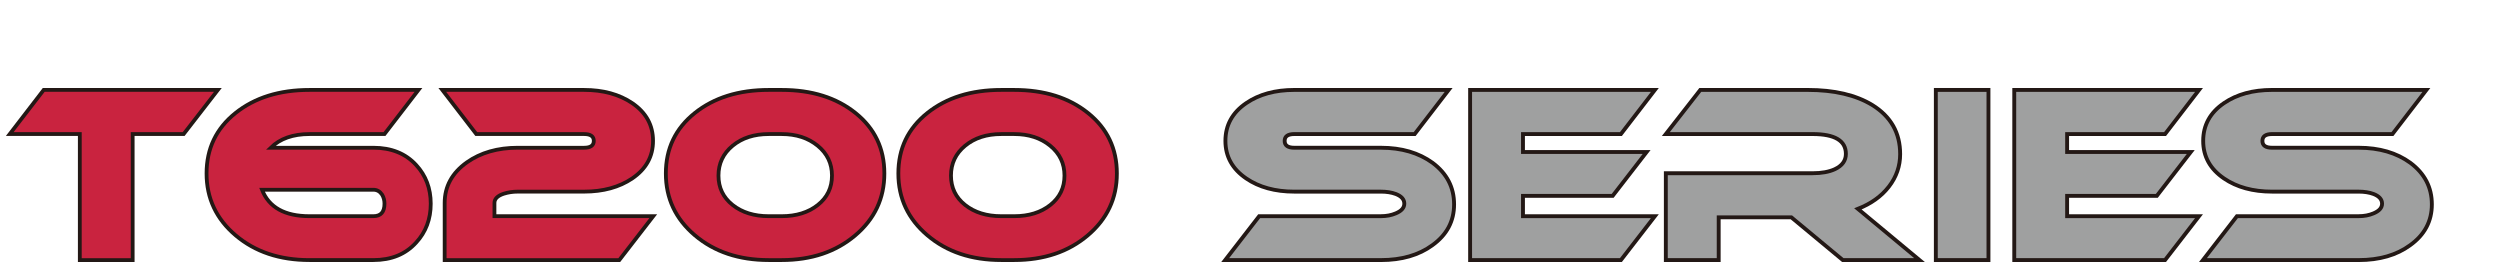
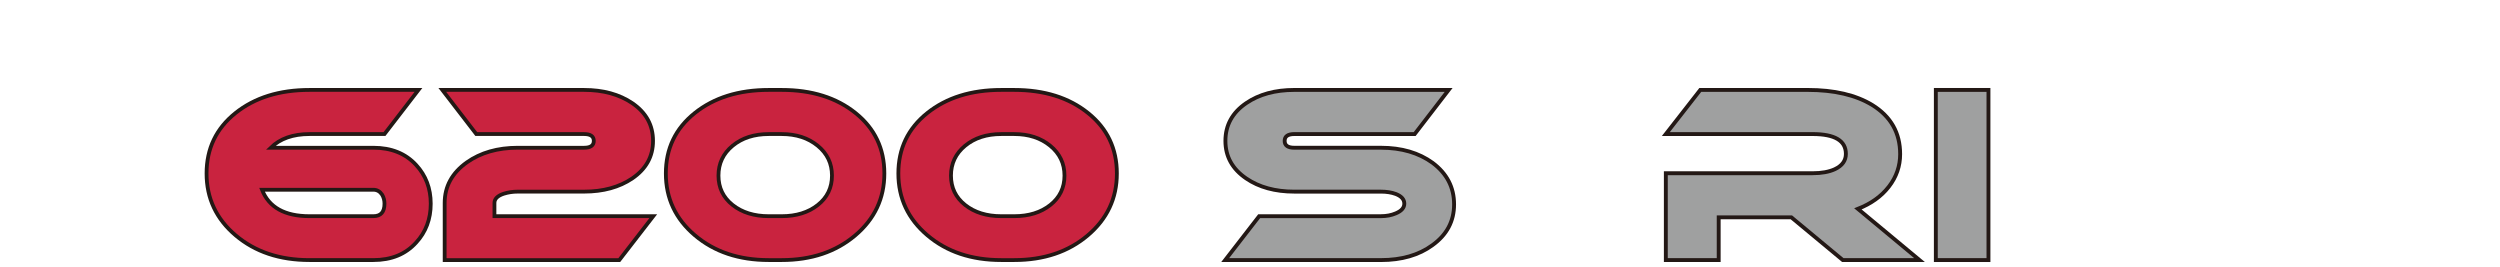
<svg xmlns="http://www.w3.org/2000/svg" version="1.1" id="Base" x="0px" y="0px" width="514.282px" height="55px" viewBox="0 0 514.282 55" style="enable-background:new 0 0 514.282 55;" xml:space="preserve">
  <style type="text/css"> .st0{fill:#C9233F;stroke:#231815;stroke-width:0.783;} .st1{fill:#9FA0A0;stroke:#231815;stroke-width:0.798;} </style>
  <g id="レイヤー_3"> </g>
  <g>
    <g>
-       <path class="st0" d="M44.816,18.5l-7.038,9.078H27.291V53.5H16.418V27.578H2L8.99,18.5H44.816z" />
      <path class="st0" d="M86.084,18.5l-6.992,9.078H63.656c-3.398,0-6.053,0.939-7.961,2.815h21.116c3.69,0,6.619,1.182,8.787,3.543 c2.006,2.168,3.01,4.823,3.01,7.961c0,3.172-1.003,5.842-3.01,8.01c-2.168,2.395-5.097,3.592-8.787,3.592H63.656 c-6.117,0-11.173-1.691-15.17-5.073c-3.997-3.381-5.995-7.629-5.995-12.743s1.982-9.255,5.946-12.427S57.475,18.5,63.656,18.5 H86.084z M76.811,44.471c1.522,0,2.282-0.858,2.282-2.574c0-0.679-0.162-1.294-0.485-1.844c-0.454-0.679-1.052-1.02-1.797-1.02 H53.9c1.422,3.626,4.676,5.438,9.757,5.438C63.657,44.471,76.811,44.471,76.811,44.471z" />
      <path class="st0" d="M134.384,44.471l-6.989,9.029H91.472V41.752c0-3.398,1.522-6.181,4.563-8.35 c2.847-2.006,6.342-3.01,10.486-3.01h13.641c1.326,0,1.99-0.469,1.99-1.408c0-0.937-0.664-1.407-1.99-1.407H97.976L90.987,18.5 h29.175c3.915,0,7.215,0.905,9.903,2.717c2.847,1.942,4.271,4.531,4.271,7.767c0,3.204-1.424,5.778-4.271,7.72 c-2.688,1.812-5.989,2.717-9.903,2.717h-13.641c-1.037,0-2.006,0.145-2.913,0.437c-1.262,0.421-1.893,1.052-1.893,1.893v2.719 L134.384,44.471L134.384,44.471z" />
      <path class="st0" d="M181.924,35.684c0,5.114-1.999,9.362-5.996,12.743c-3.997,3.381-9.036,5.073-15.121,5.073h-2.67 c-6.117,0-11.173-1.691-15.17-5.073c-3.997-3.381-5.995-7.629-5.995-12.743s1.982-9.255,5.946-12.427 c3.965-3.172,9.038-4.758,15.219-4.758h2.67c6.181,0,11.246,1.586,15.195,4.758C179.95,26.429,181.924,30.57,181.924,35.684z M158.137,27.578c-3.01,0-5.484,0.801-7.426,2.402c-1.942,1.603-2.913,3.649-2.913,6.141c0,2.493,0.971,4.507,2.913,6.044 s4.416,2.306,7.426,2.306h2.67c3.01,0,5.487-0.769,7.428-2.306c1.942-1.537,2.913-3.551,2.913-6.044s-0.979-4.539-2.936-6.141 c-1.96-1.601-4.427-2.402-7.405-2.402H158.137z" />
      <path class="st0" d="M229.755,35.684c0,5.114-1.999,9.362-5.995,12.743c-3.997,3.381-9.038,5.073-15.121,5.073h-2.67 c-6.117,0-11.174-1.691-15.17-5.073c-3.997-3.381-5.996-7.629-5.996-12.743s1.982-9.255,5.947-12.427 c3.964-3.172,9.036-4.758,15.219-4.758h2.67c6.181,0,11.245,1.586,15.193,4.758S229.755,30.57,229.755,35.684z M205.969,27.578 c-3.01,0-5.487,0.801-7.429,2.402c-1.941,1.603-2.912,3.649-2.912,6.141c0,2.493,0.971,4.507,2.912,6.044 c1.942,1.537,4.42,2.306,7.429,2.306h2.67c3.01,0,5.484-0.769,7.426-2.306s2.913-3.551,2.913-6.044s-0.98-4.539-2.938-6.141 c-1.957-1.601-4.426-2.402-7.402-2.402H205.969z" />
      <path class="st1" d="M298.008,18.5l-6.992,9.078h-24.757c-1.327,0-1.99,0.469-1.99,1.407c0,0.939,0.662,1.408,1.99,1.408h17.816 c4.241,0,7.782,1.035,10.631,3.106c2.944,2.202,4.418,5.05,4.418,8.544c0,3.464-1.49,6.262-4.465,8.399 c-2.785,2.038-6.313,3.059-10.584,3.059h-32.039l6.992-9.029h25.048c1.133,0,2.152-0.194,3.059-0.583 c1.165-0.486,1.748-1.148,1.748-1.991c0-0.873-0.583-1.537-1.748-1.99c-0.873-0.324-1.893-0.486-3.059-0.486H266.26 c-3.949,0-7.25-0.905-9.902-2.717c-2.849-1.942-4.273-4.516-4.273-7.72c0-3.236,1.424-5.825,4.273-7.767 c2.652-1.812,5.953-2.717,9.902-2.717L298.008,18.5L298.008,18.5z" />
-       <path class="st1" d="M340.43,44.471l-6.989,9.029H302.42v-35h38.01l-6.989,9.078h-20.146v3.689h25.438l-6.992,9.03h-18.446v4.175 L340.43,44.471L340.43,44.471z" />
      <path class="st1" d="M394.868,53.5h-15.777l-10.584-8.787h-14.95V53.5h-10.875V35.635h30.195c1.844,0,3.364-0.274,4.563-0.824 c1.52-0.713,2.282-1.765,2.282-3.156c0-2.717-2.282-4.077-6.845-4.077h-30.195l7.088-9.078h22.087 c5.469,0,9.903,1.035,13.301,3.106c3.819,2.363,5.727,5.729,5.727,10.098c0,2.459-0.768,4.684-2.305,6.675 c-1.537,1.99-3.666,3.519-6.385,4.588L394.868,53.5z" />
      <path class="st1" d="M409.053,53.5h-10.827v-35h10.827V53.5z" />
-       <path class="st1" d="M452.368,44.471l-6.989,9.029h-31.021v-35h38.01l-6.989,9.078h-20.146v3.689h25.438l-6.992,9.03h-18.446 v4.175L452.368,44.471L452.368,44.471z" />
-       <path class="st1" d="M499.145,18.5l-6.989,9.078h-24.759c-1.327,0-1.991,0.469-1.991,1.407c0,0.939,0.664,1.408,1.991,1.408 h17.816c4.239,0,7.784,1.035,10.631,3.106c2.945,2.202,4.418,5.05,4.418,8.544c0,3.464-1.489,6.262-4.467,8.399 c-2.783,2.038-6.31,3.059-10.582,3.059h-32.039l6.99-9.029h25.049c1.132,0,2.153-0.194,3.059-0.583 c1.165-0.486,1.748-1.148,1.748-1.991c0-0.873-0.583-1.537-1.748-1.99c-0.875-0.324-1.893-0.486-3.059-0.486h-17.816 c-3.949,0-7.249-0.905-9.903-2.717c-2.847-1.942-4.271-4.516-4.271-7.72c0-3.236,1.424-5.825,4.271-7.767 c2.655-1.812,5.955-2.717,9.903-2.717L499.145,18.5L499.145,18.5z" />
    </g>
  </g>
</svg>